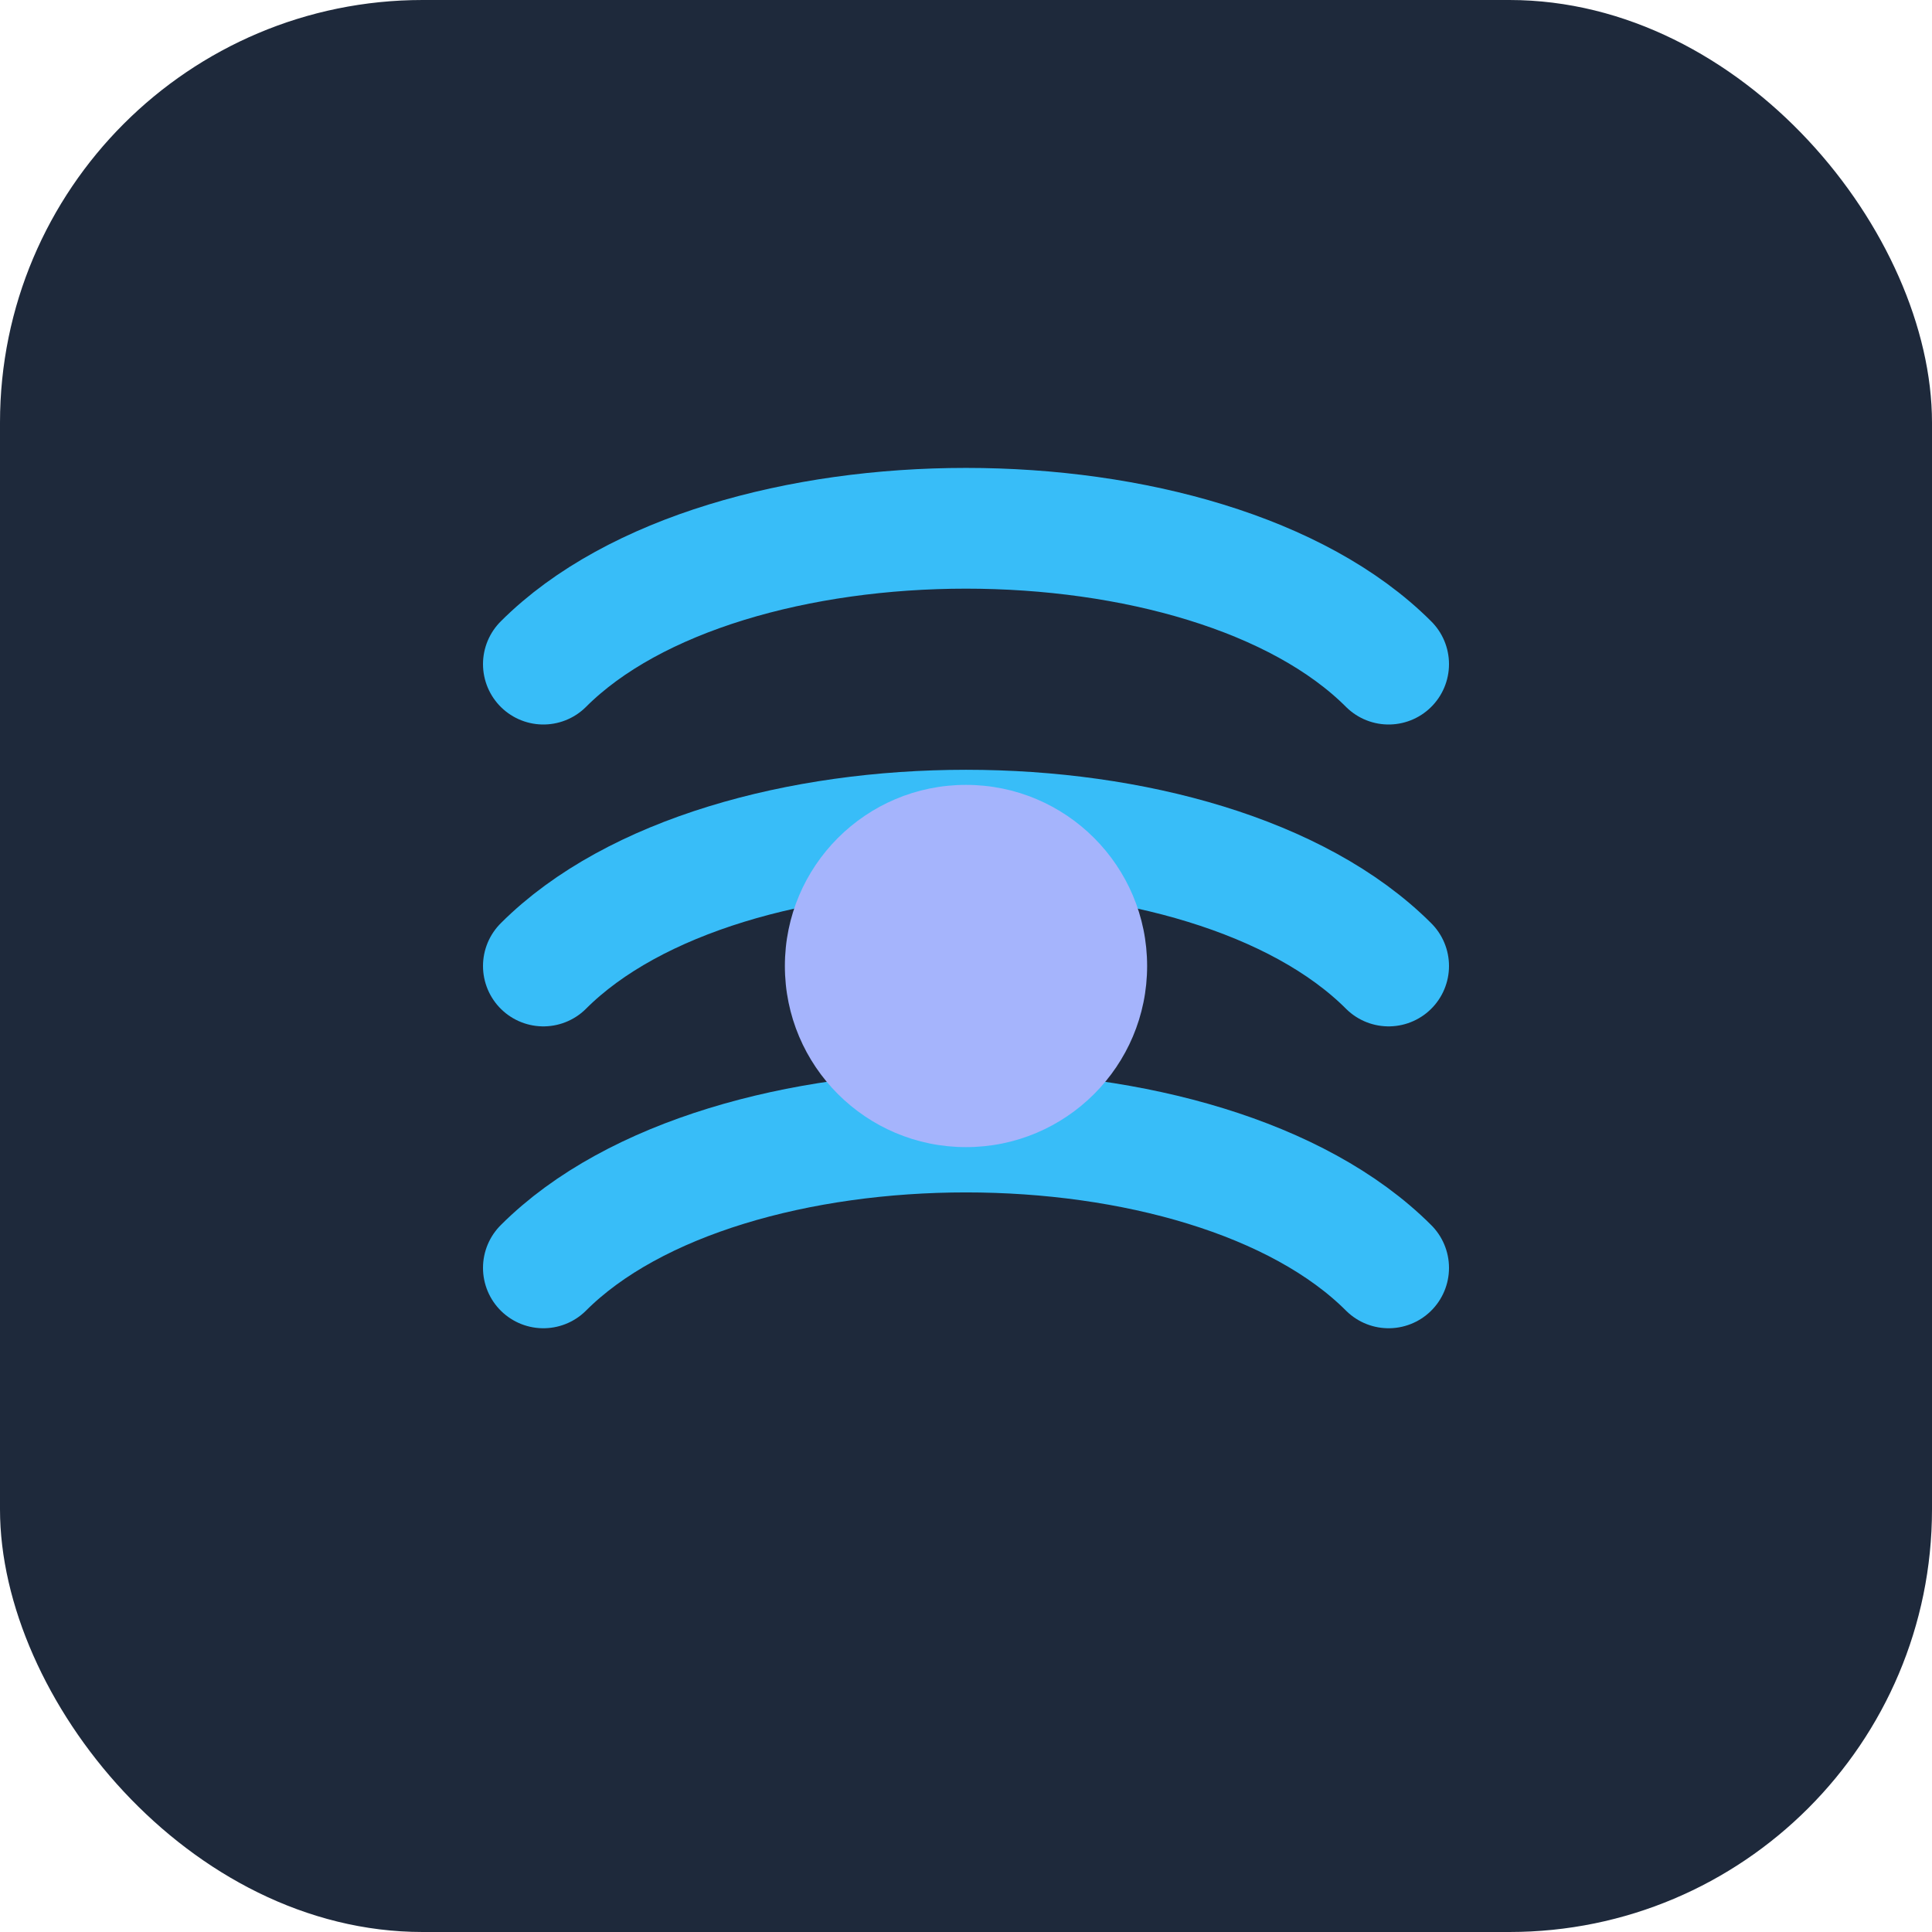
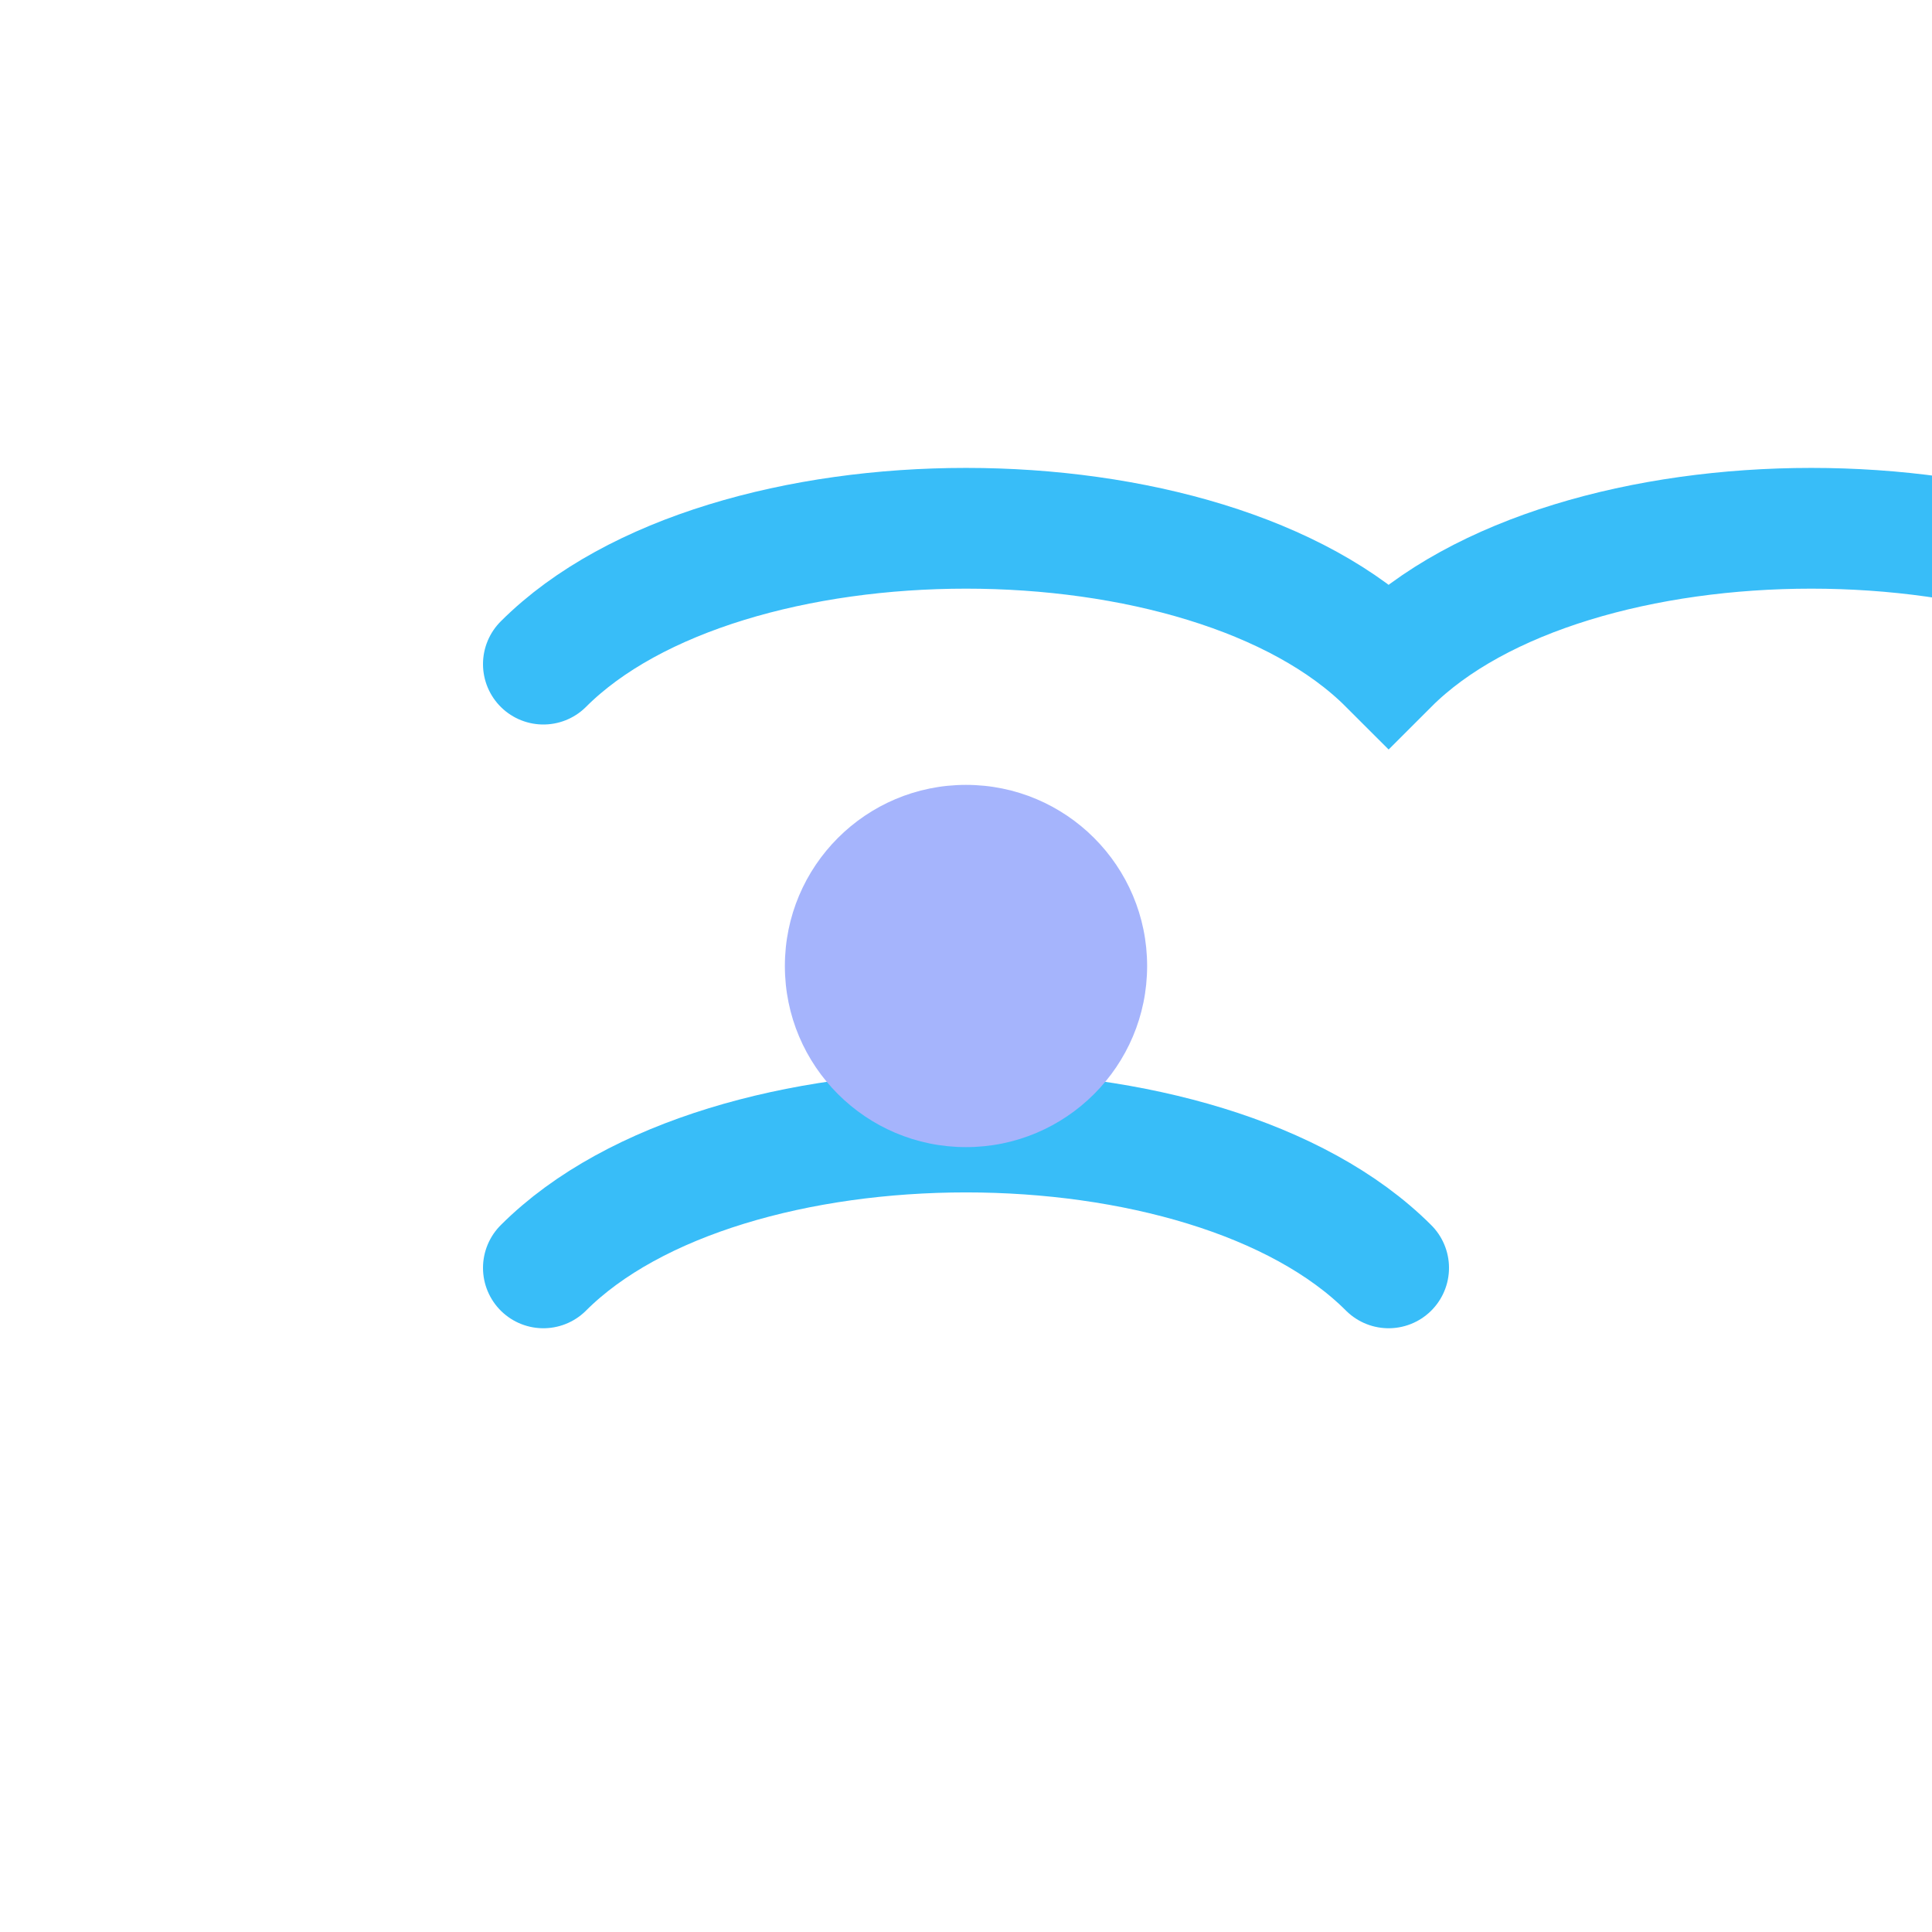
<svg xmlns="http://www.w3.org/2000/svg" viewBox="0 0 64 64" fill="none">
-   <rect width="64" height="64" rx="14" fill="#1E293B" />
-   <path d="M18 22c6-6 22-6 28 0M18 32c6-6 22-6 28 0M18 42c6-6 22-6 28 0" stroke="#38BDF8" stroke-width="4" stroke-linecap="round" />
+   <path d="M18 22c6-6 22-6 28 0c6-6 22-6 28 0M18 42c6-6 22-6 28 0" stroke="#38BDF8" stroke-width="4" stroke-linecap="round" />
  <circle cx="32" cy="32" r="6" fill="#A5B4FC" />
</svg>